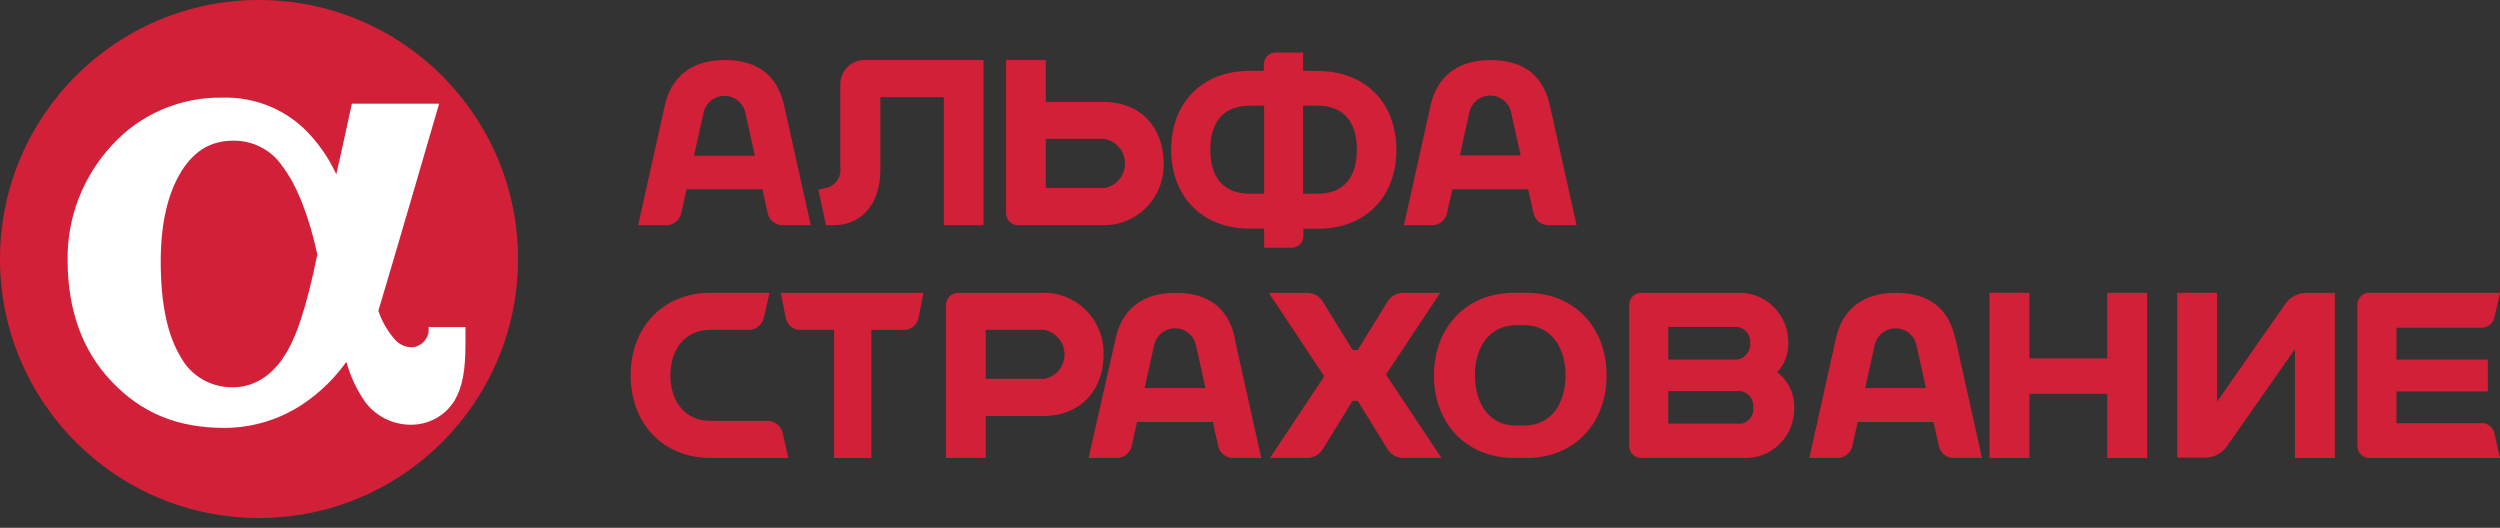
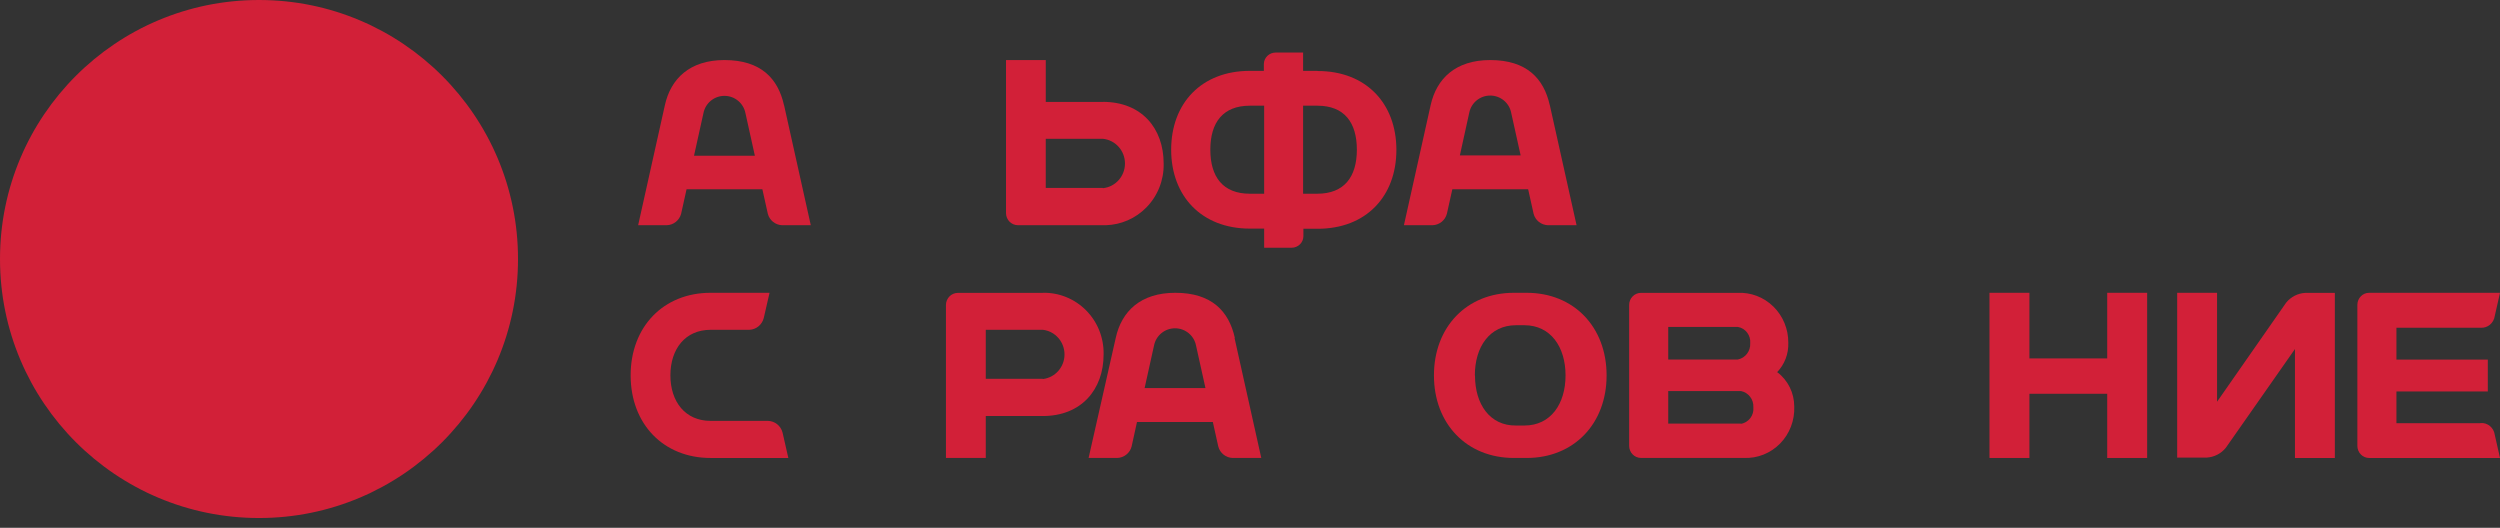
<svg xmlns="http://www.w3.org/2000/svg" width="180" height="38" viewBox="0 0 180 38" fill="none">
  <rect x="0" y="0" width="180" height="38" fill="#333333" stroke="none" />
  <path d="M0 18.649C0 8.349 8.349 0 18.649 0C28.948 0 37.297 8.349 37.297 18.649C37.297 28.948 28.948 37.297 18.649 37.297C8.349 37.297 0 28.948 0 18.649Z" fill="#D22038" />
-   <path d="M16.044 7.029C18.201 6.975 20.292 7.766 21.851 9.223C22.797 10.133 23.569 11.201 24.131 12.377L24.209 12.553C24.77 10.128 25.332 7.463 25.332 7.463H31.617C31.617 7.463 28.315 18.827 27.242 22.376C27.491 23.125 27.888 23.821 28.41 24.422C28.727 24.8 29.206 25.015 29.707 25.003C30.378 24.926 30.88 24.363 30.864 23.703V23.55H33.514V24.734C33.514 26.686 33.296 27.871 32.734 28.831C32.069 29.931 30.852 30.599 29.544 30.581C28.235 30.569 27.012 29.942 26.259 28.896C25.662 28.024 25.217 27.063 24.939 26.05C24.088 27.246 23.022 28.281 21.794 29.105C20.137 30.207 18.182 30.8 16.179 30.81C12.775 30.81 10.18 29.741 8.007 27.437C5.923 25.233 4.868 22.304 4.868 18.745C4.818 15.674 5.969 12.7 8.086 10.429C10.103 8.216 13.01 6.973 16.044 7.029ZM16.817 10.128C15.217 10.128 14.032 10.814 13.089 12.289C12.084 13.885 11.572 16.079 11.572 18.821C11.572 21.848 12.055 24.146 13.004 25.687C13.729 27.06 15.191 27.911 16.772 27.882C18.171 27.882 19.412 27.169 20.361 25.808H20.355C21.293 24.487 22.063 22.161 22.849 18.316C22.226 15.486 21.349 13.282 20.316 11.949C19.54 10.804 18.224 10.118 16.817 10.128ZM30.864 23.55H30.825L30.864 23.538V23.55Z" fill="white" />
  <path d="M52.159 4.324C54.791 4.324 56.022 5.661 56.447 7.569H56.452L58.377 16.216H56.32C55.827 16.201 55.403 15.863 55.282 15.386L54.89 13.625H49.433L49.042 15.386C48.921 15.863 48.497 16.201 48.004 16.216H45.946L47.872 7.569C48.297 5.661 49.665 4.324 52.159 4.324ZM52.16 6.902C51.421 6.902 50.787 7.425 50.648 8.147L49.974 11.19V11.211H54.35L53.672 8.147C53.532 7.425 52.898 6.902 52.16 6.902Z" fill="#D22038" />
-   <path d="M63.353 6.994H67.959V16.216H70.811V4.324H62.213C61.269 4.327 60.505 5.105 60.502 6.065V12.076C60.589 12.747 60.156 13.374 59.505 13.518L58.919 13.659L59.472 16.216H60.026C61.98 16.216 63.386 14.74 63.386 12.222V6.994" fill="#D22038" />
  <path d="M93.823 5.102H94.841L94.874 5.113C98.351 5.113 100.54 7.443 100.54 10.79C100.54 14.136 98.361 16.471 94.874 16.471H93.845V17.009C93.842 17.468 93.463 17.837 92.996 17.837H91.02V16.46H89.99C86.514 16.46 84.325 14.12 84.324 10.779C84.324 7.438 86.503 5.102 89.99 5.102H90.998V4.612C91.001 4.154 91.38 3.784 91.847 3.784H93.823V5.102ZM89.991 7.61C88.059 7.61 87.144 8.81 87.144 10.779C87.144 12.748 88.059 13.948 89.991 13.948H91.02V7.61H89.991ZM93.823 7.61V13.948H94.842C96.775 13.948 97.694 12.748 97.694 10.779C97.694 8.81 96.785 7.61 94.853 7.61H93.823Z" fill="#D22038" />
  <path d="M75.295 4.324V7.339H79.408V7.334C82.204 7.334 83.783 9.244 83.783 11.774C83.811 12.96 83.359 14.105 82.532 14.943C81.758 15.73 80.717 16.183 79.627 16.215H73.294C72.821 16.215 72.436 15.828 72.433 15.348V4.324H75.295ZM75.294 9.993V13.532H79.407V13.549C80.31 13.46 80.998 12.691 80.998 11.771C80.998 10.852 80.31 10.082 79.407 9.993H75.294Z" fill="#D22038" />
  <path d="M107.294 4.324C109.927 4.324 111.158 5.661 111.583 7.569H111.587L113.513 16.216H111.456C110.962 16.201 110.538 15.863 110.418 15.386L110.026 13.625H104.569L104.177 15.386C104.057 15.863 103.632 16.201 103.139 16.216H101.082L103.007 7.569C103.432 5.661 104.8 4.324 107.294 4.324ZM107.295 6.88C106.557 6.88 105.923 7.403 105.784 8.126L105.11 11.19H109.486L108.807 8.126C108.668 7.403 108.034 6.88 107.295 6.88Z" fill="#D22038" />
  <path d="M125.096 21.086C126.054 21.036 126.99 21.393 127.682 22.071C128.375 22.75 128.764 23.691 128.757 24.672C128.788 25.472 128.49 26.249 127.935 26.814L127.963 26.797C128.733 27.375 129.187 28.295 129.186 29.272C129.225 30.266 128.857 31.231 128.169 31.933C127.481 32.636 126.536 33.012 125.565 32.971H118.151C117.682 32.97 117.301 32.582 117.298 32.102V21.954C117.301 21.474 117.682 21.086 118.151 21.086H125.096ZM120.113 28.156V30.501H125.349L125.322 30.518C125.891 30.439 126.298 29.914 126.243 29.329C126.275 28.764 125.892 28.262 125.349 28.156H120.113ZM120.113 25.884H125.124C125.667 25.778 126.048 25.276 126.016 24.712C126.064 24.142 125.675 23.631 125.124 23.539H120.113V25.884Z" fill="#D22038" />
  <path d="M109.922 21.081C113.31 21.082 115.675 23.536 115.675 27.028C115.675 30.52 113.309 32.973 109.922 32.973H108.997C105.61 32.973 103.244 30.52 103.244 27.028C103.244 23.536 105.61 21.082 108.997 21.081H109.922ZM109.151 23.416C107.253 23.417 106.189 24.979 106.189 27.028L106.2 27.049C106.2 29.092 107.263 30.66 109.151 30.638H109.757C111.656 30.638 112.719 29.076 112.719 27.028C112.719 24.979 111.645 23.416 109.757 23.416H109.151Z" fill="#D22038" />
-   <path d="M56.217 21.081L56.571 22.879C56.679 23.375 57.081 23.73 57.551 23.747H60.052V32.974H62.735V23.753H65.158C65.627 23.734 66.025 23.378 66.133 22.885L66.487 21.087H56.217" fill="#D22038" />
  <path d="M151.719 21.081V25.806H146.118V21.081H143.243V32.974H146.118V28.351H151.719V32.974H154.594V21.081H151.719Z" fill="#D22038" />
  <path d="M84.619 21.081C87.252 21.082 88.483 22.418 88.908 24.327H88.885L90.812 32.973H88.753C88.26 32.959 87.836 32.62 87.715 32.143L87.324 30.382H81.864L81.477 32.143C81.356 32.62 80.932 32.959 80.439 32.973H78.379L80.334 24.327C80.754 22.413 82.123 21.081 84.619 21.081ZM84.602 23.637C83.864 23.637 83.229 24.16 83.089 24.882L82.411 27.947L82.416 27.941H86.793L86.115 24.882C85.975 24.16 85.341 23.637 84.602 23.637Z" fill="#D22038" />
-   <path d="M136.48 21.081C139.111 21.081 140.342 22.418 140.766 24.327H140.777L142.703 32.973H140.639C140.146 32.959 139.723 32.62 139.602 32.143L139.211 30.382H133.756L133.364 32.143C133.243 32.62 132.82 32.959 132.327 32.973H130.27L132.195 24.327C132.62 22.413 133.987 21.082 136.48 21.081ZM136.48 23.637C135.742 23.637 135.108 24.16 134.968 24.882L134.291 27.941H138.67L137.991 24.882C137.852 24.16 137.218 23.637 136.48 23.637Z" fill="#D22038" />
  <path d="M56.758 32.94V32.974H51.16C47.769 32.974 45.406 30.529 45.406 27.025C45.406 23.521 47.774 21.081 51.16 21.081H55.407L54.99 22.901C54.866 23.389 54.437 23.734 53.939 23.746H51.16C49.347 23.746 48.269 25.115 48.269 27.025C48.269 28.934 49.347 30.303 51.16 30.303H55.296C55.794 30.316 56.224 30.663 56.346 31.154L56.752 32.94" fill="#D22038" />
  <path d="M75.081 21.081C76.25 21.055 77.378 21.514 78.205 22.352C79.032 23.189 79.485 24.333 79.459 25.518C79.459 28.046 77.859 29.954 75.081 29.954H70.976V32.973H68.108V21.954C68.112 21.475 68.496 21.087 68.97 21.087H75.081V21.081ZM70.976 23.744V27.275H75.081V27.291C75.972 27.189 76.645 26.426 76.645 25.518C76.644 24.61 75.972 23.846 75.081 23.744H70.976Z" fill="#D22038" />
  <path d="M178.594 30.47H172.543V28.186H179.122V25.891H172.543V23.596H178.594C179.101 23.64 179.553 23.267 179.624 22.745L180 21.081H170.575C170.11 21.081 169.733 21.469 169.73 21.95V32.099C169.73 32.582 170.108 32.974 170.575 32.974H180L179.624 31.31C179.553 30.788 179.101 30.415 178.594 30.459" fill="#D22038" />
  <path d="M156.757 32.968V21.081H159.628V28.925L164.607 21.785C164.948 21.37 165.445 21.117 165.979 21.087H168.108V32.974H165.237V25.13L160.258 32.242C159.919 32.66 159.421 32.915 158.887 32.945H156.757" fill="#D22038" />
-   <path d="M99.791 26.96L103.698 21.085H101.127C100.597 21.049 100.095 21.334 99.84 21.817L97.758 25.193H97.384L95.302 21.817C95.048 21.331 94.542 21.045 94.009 21.085H91.352L95.346 27.089L91.439 32.97H94.009C94.542 33.01 95.048 32.724 95.302 32.238L97.384 28.862H97.758L99.84 32.238C100.094 32.722 100.597 33.008 101.127 32.97H103.785L99.791 26.966" fill="#D22038" />
</svg>